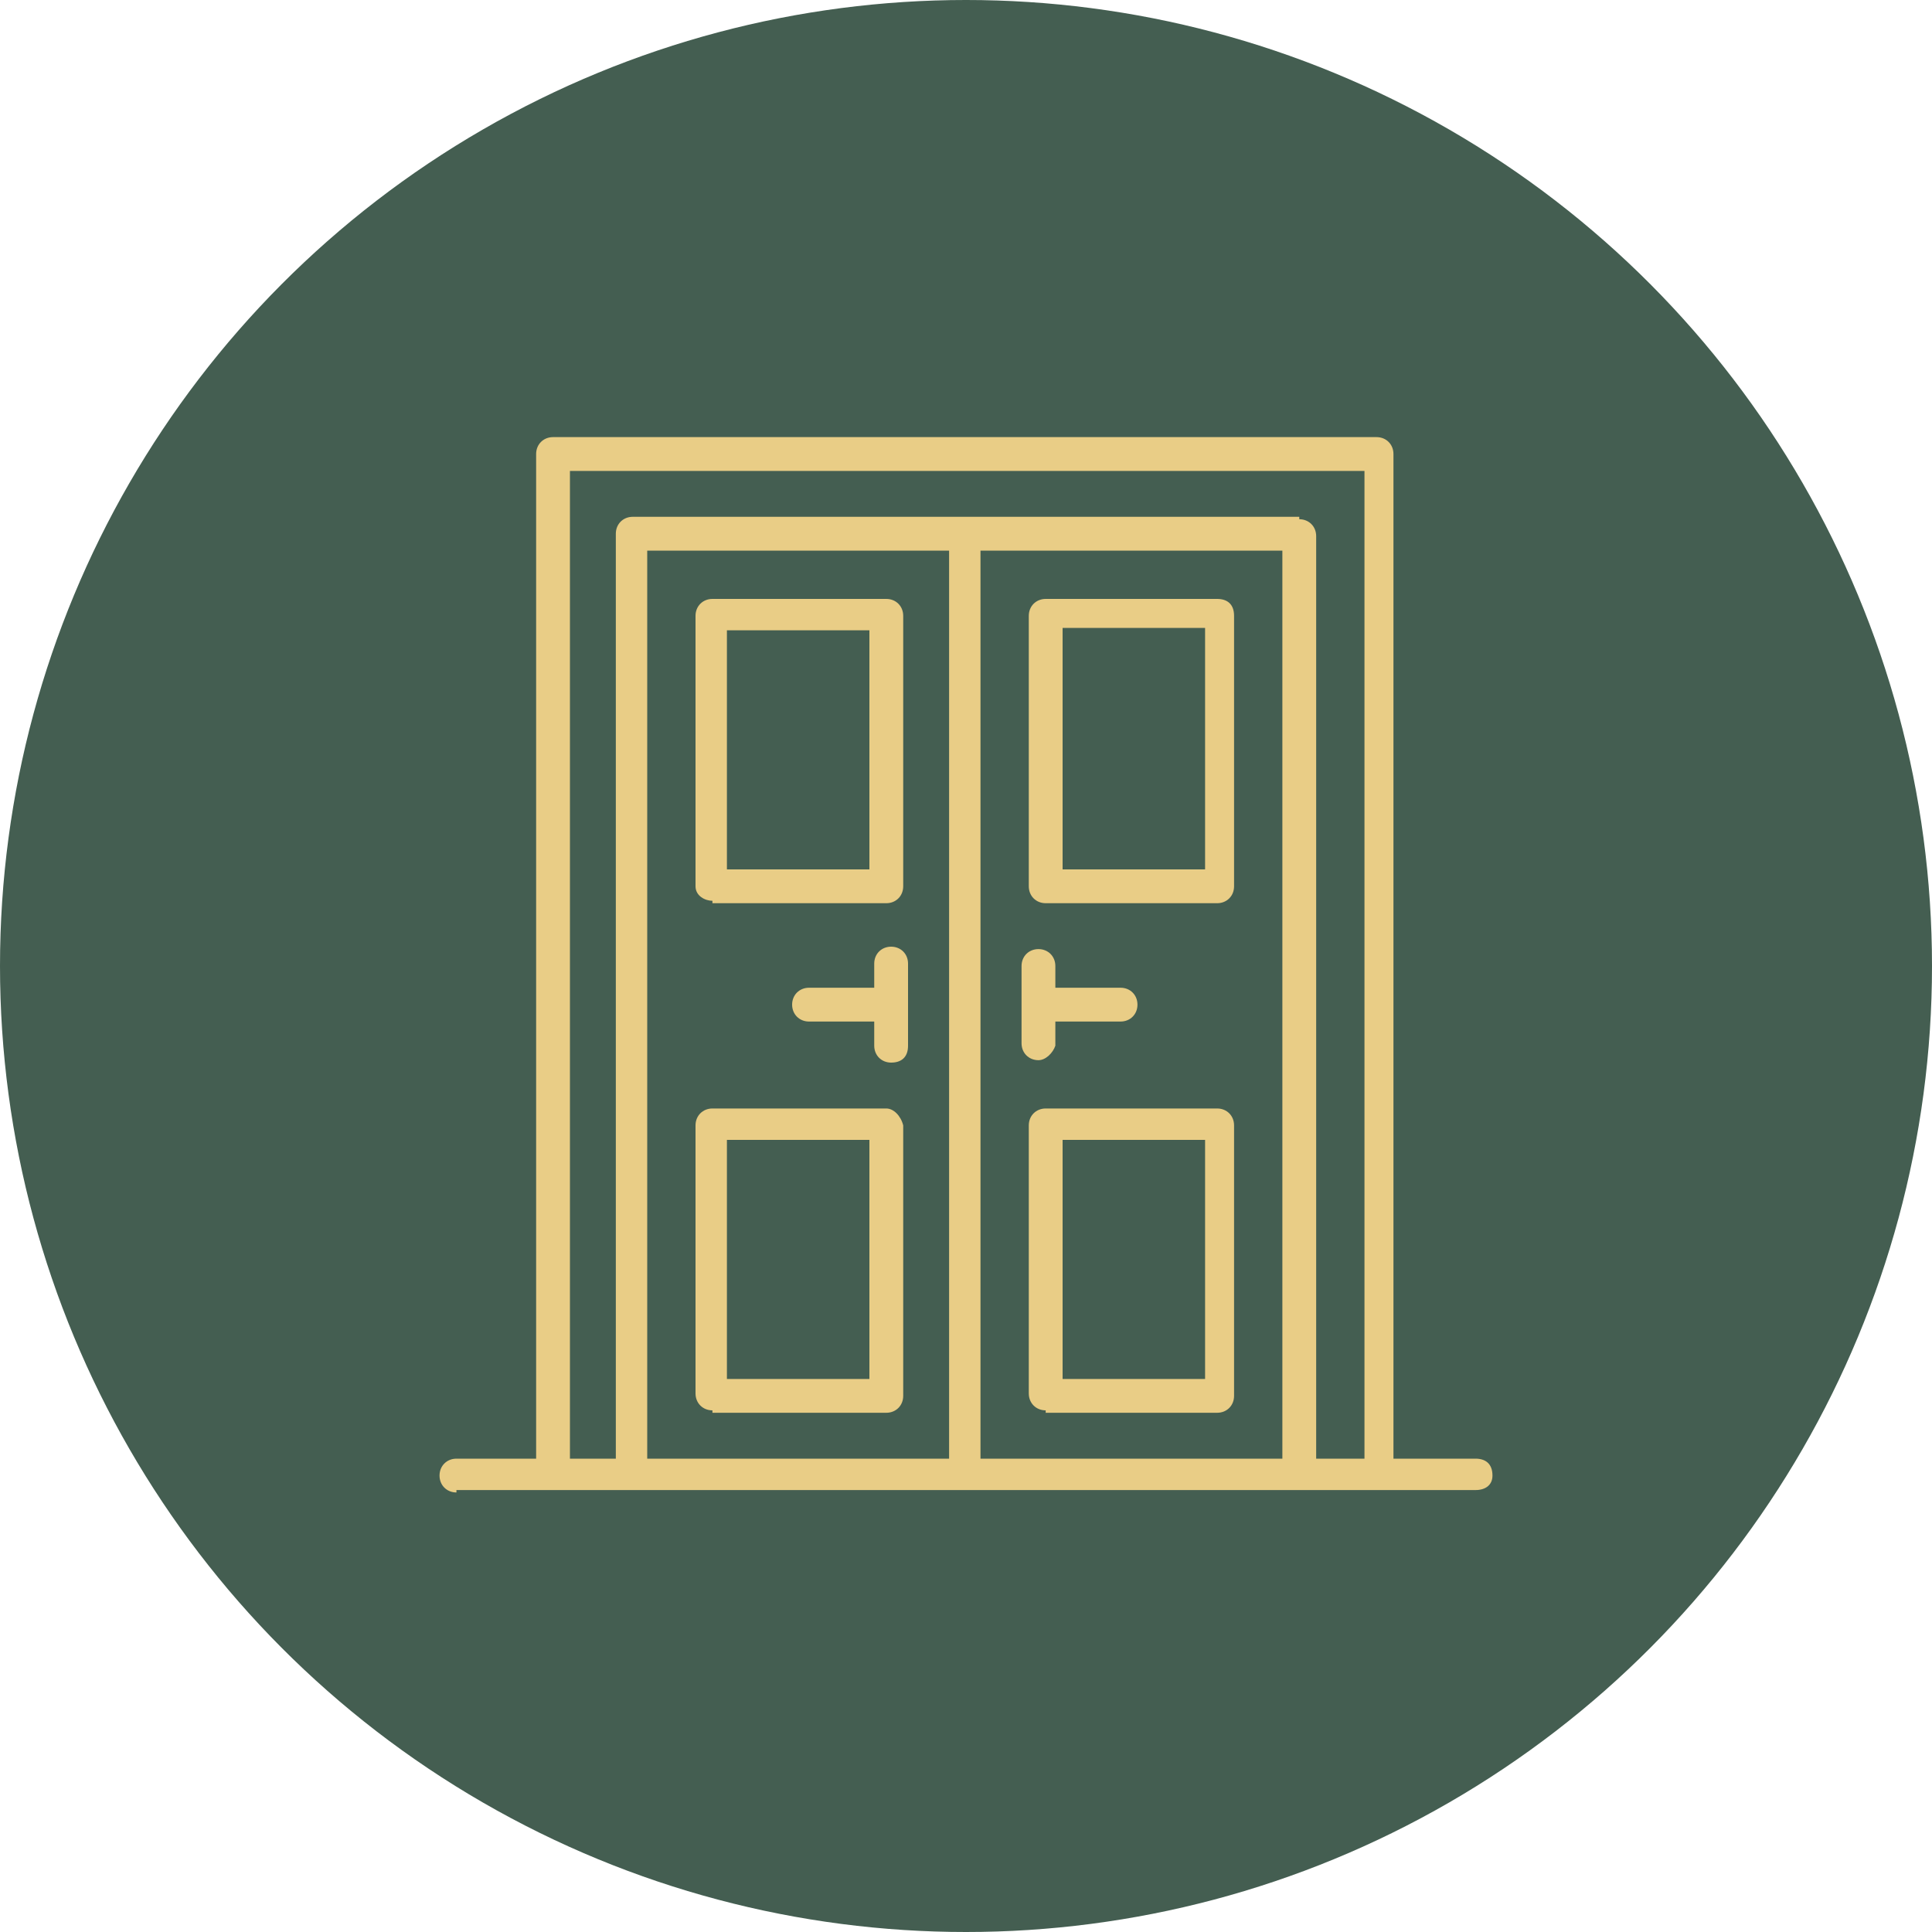
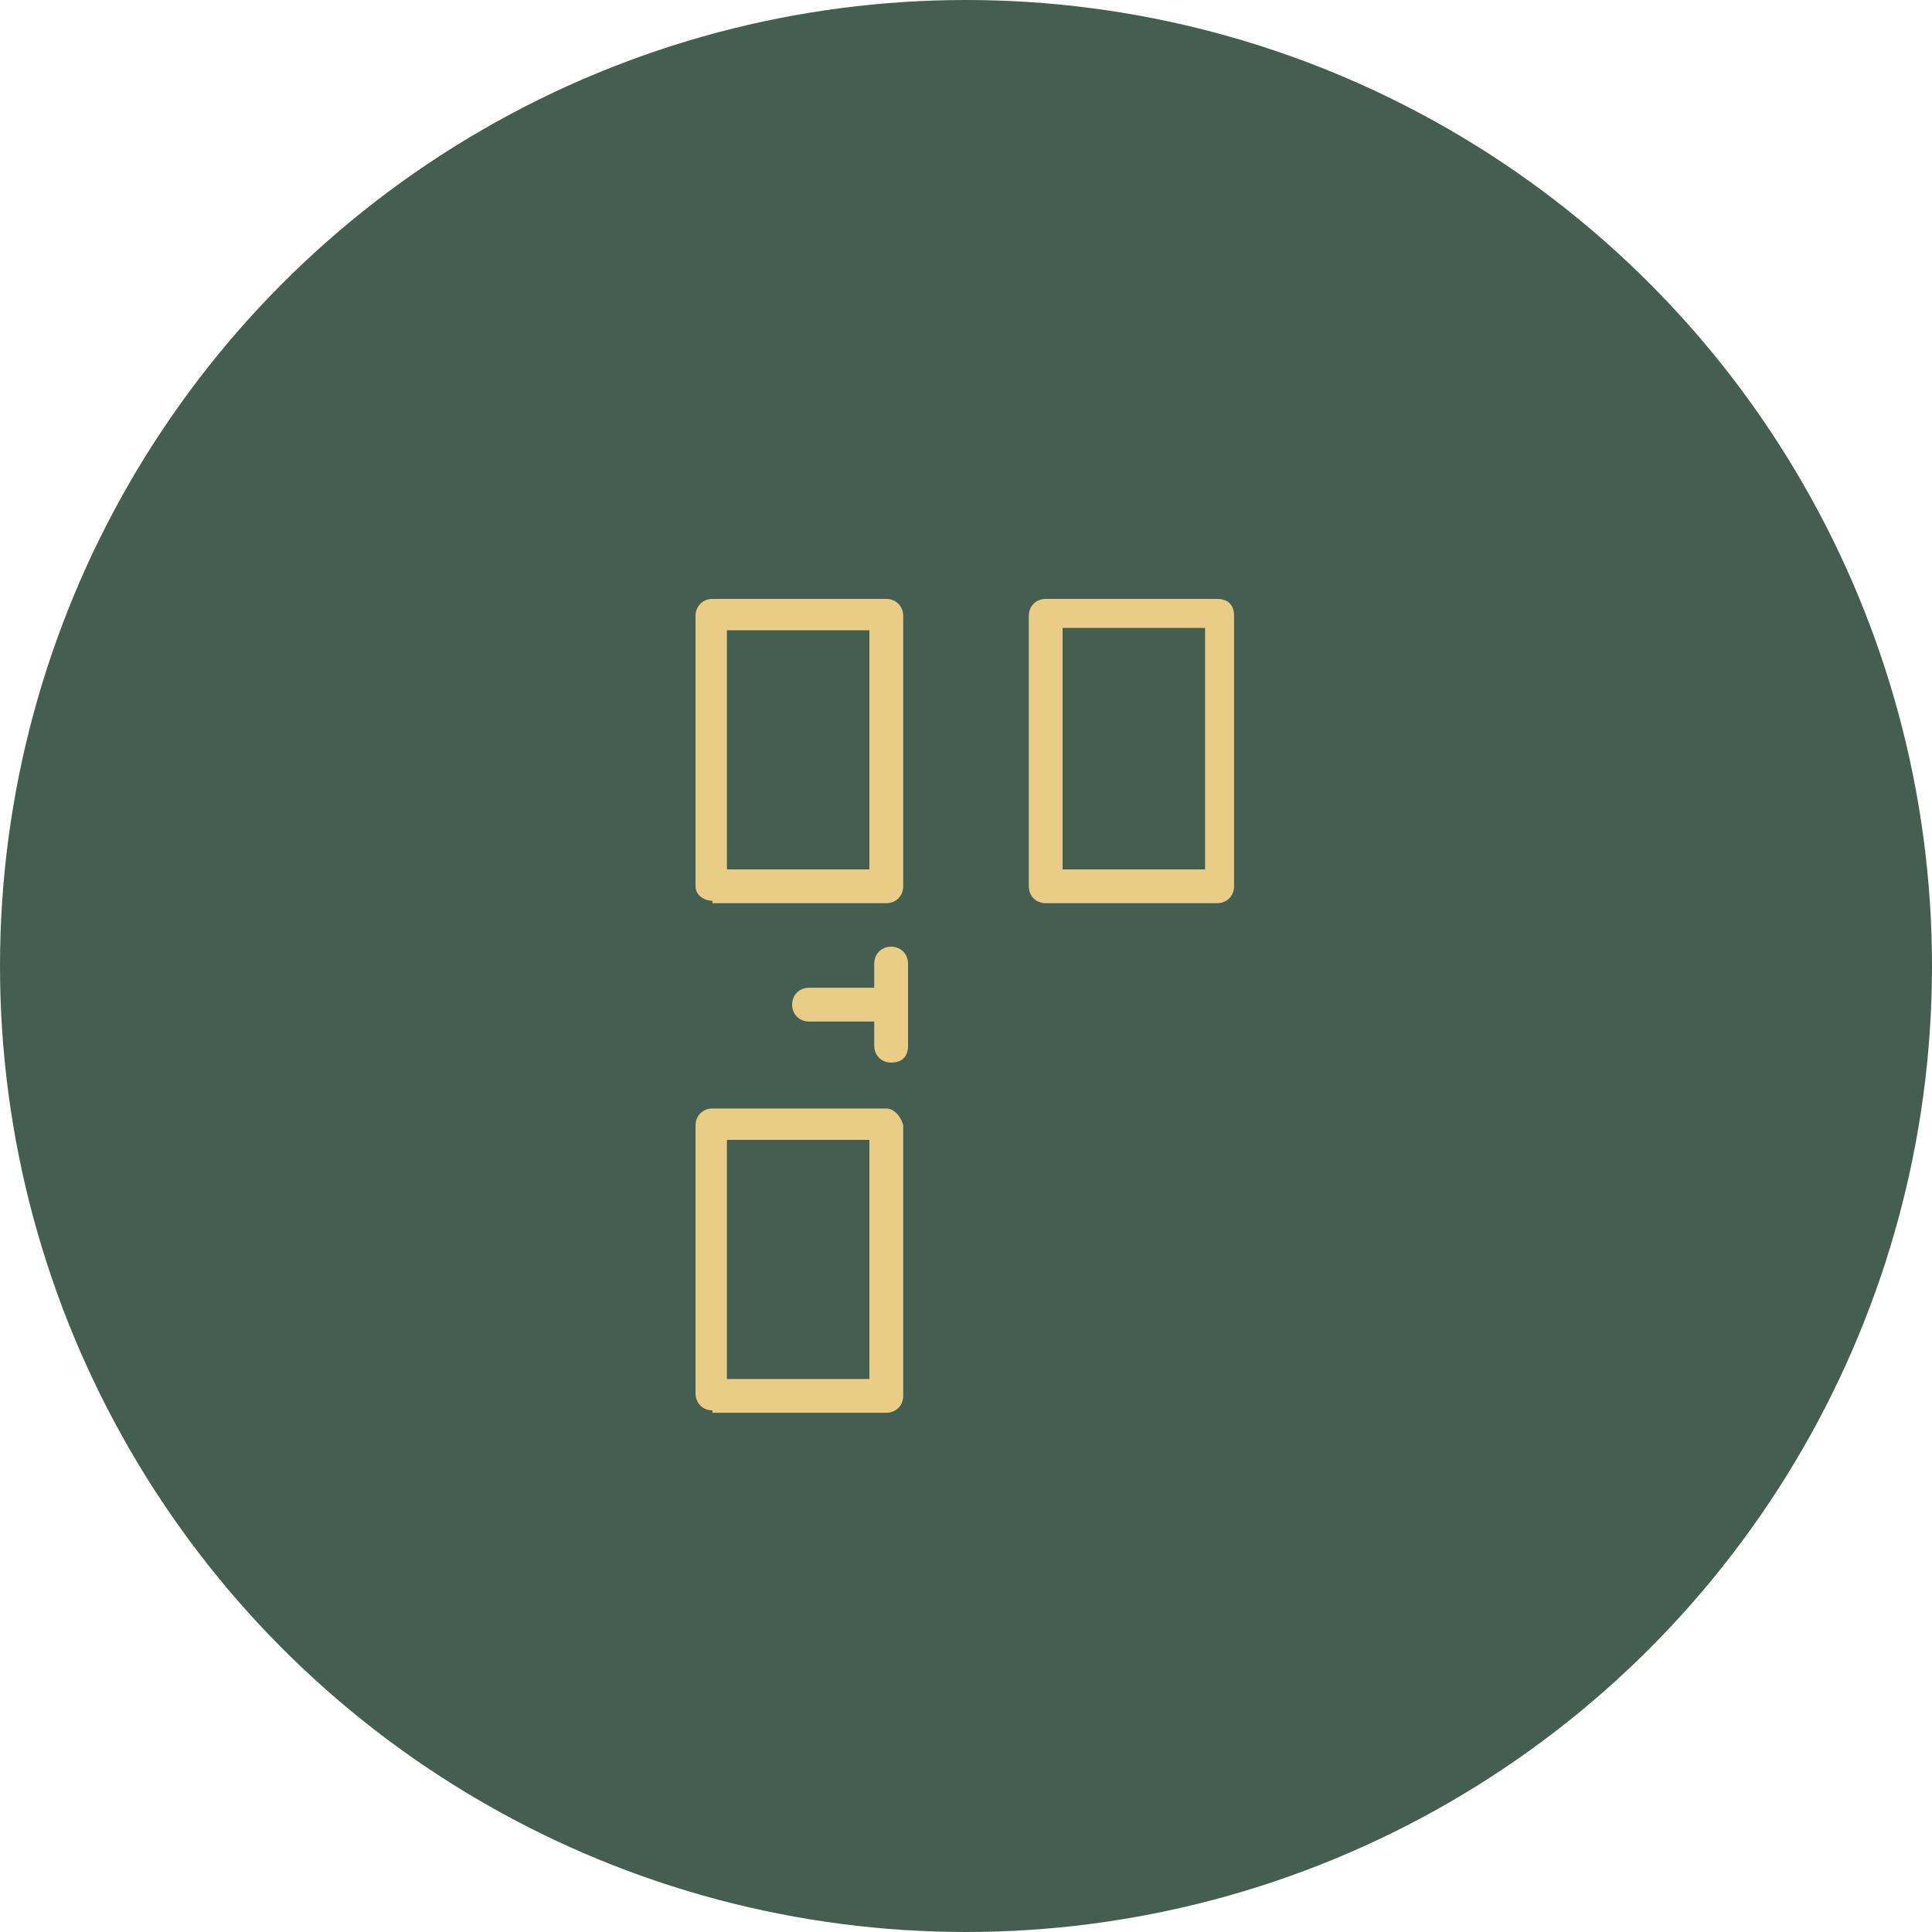
<svg xmlns="http://www.w3.org/2000/svg" version="1.1" id="Layer_1" x="0px" y="0px" viewBox="0 0 80 80" style="enable-background:new 0 0 80 80;" xml:space="preserve">
  <style type="text/css">
	.st0{fill:#445E51;}
	.st1{fill:#E9CD86;}
</style>
  <g>
    <circle class="st0" cx="40" cy="40" r="40" />
    <g>
      <g>
        <path class="st1" d="M43.3,37.4c-0.4,0-0.7-0.3-0.7-0.7V25.5c0-0.4,0.3-0.7,0.7-0.7h7.1c0.4,0,0.7,0.2,0.7,0.7v11.2     c0,0.4-0.3,0.7-0.7,0.7H43.3z M44,36l5.9,0l0-10l-5.9,0V36z" />
      </g>
      <g>
        <path class="st1" d="M29.5,37.3c-0.3,0-0.7-0.2-0.7-0.6V25.5c0-0.4,0.3-0.7,0.7-0.7h7.2c0.4,0,0.7,0.3,0.7,0.7v11.2     c0,0.4-0.3,0.7-0.7,0.7H29.5z M30.1,36l5.9,0l0-9.9l-5.9,0V36z" />
      </g>
      <g>
-         <path class="st1" d="M43.3,58.4c-0.4,0-0.7-0.3-0.7-0.7V46.6c0-0.4,0.3-0.7,0.7-0.7h7.1c0.4,0,0.7,0.3,0.7,0.7l0,11.2     c0,0.4-0.3,0.7-0.7,0.7H43.3z M44,57.1l5.9,0l0-9.9l-5.9,0V57.1z" />
-       </g>
+         </g>
      <g>
        <path class="st1" d="M29.5,58.4c-0.4,0-0.7-0.3-0.7-0.7V46.6c0-0.4,0.3-0.7,0.7-0.7h7.2c0.3,0,0.6,0.3,0.7,0.7l0,11.2     c0,0.4-0.3,0.7-0.7,0.7H29.5z M30.1,57.1l5.9,0l0-9.9l-5.9,0V57.1z" />
      </g>
      <g>
-         <path class="st1" d="M18.9,61.8c-0.4,0-0.7-0.3-0.7-0.7c0-0.4,0.3-0.7,0.7-0.7h3.3l0-41.6c0-0.4,0.3-0.7,0.7-0.7H57     c0.4,0,0.7,0.3,0.7,0.7v41.6l3.4,0c0.4,0,0.7,0.2,0.7,0.7c0,0.4-0.3,0.6-0.7,0.6H18.9z M40.6,60.4l12.5,0l0-37.6l-12.5,0V60.4z      M26.8,60.4l12.5,0l0-37.6l-12.5,0V60.4z M53.8,21.5c0.4,0,0.7,0.3,0.7,0.7v38.2l2,0l0-40.9l-32.9,0l0,40.9l1.9,0l0-38.3     c0-0.4,0.3-0.7,0.7-0.7H53.8z" />
-       </g>
+         </g>
      <g>
-         <path class="st1" d="M43,43.9c-0.4,0-0.7-0.3-0.7-0.7V40c0-0.4,0.3-0.7,0.7-0.7c0.4,0,0.7,0.3,0.7,0.7v0.9l2.7,0     c0.4,0,0.7,0.3,0.7,0.7c0,0.4-0.3,0.7-0.7,0.7h-2.7l0,1C43.6,43.6,43.3,43.9,43,43.9z" />
-       </g>
+         </g>
      <g>
        <path class="st1" d="M36.9,44c-0.4,0-0.7-0.3-0.7-0.7v-1l-2.7,0c-0.4,0-0.7-0.3-0.7-0.7c0-0.4,0.3-0.7,0.7-0.7h2.7l0-1     c0-0.4,0.3-0.7,0.7-0.7c0.4,0,0.7,0.3,0.7,0.7v3.4C37.6,43.8,37.3,44,36.9,44z" />
      </g>
    </g>
  </g>
</svg>